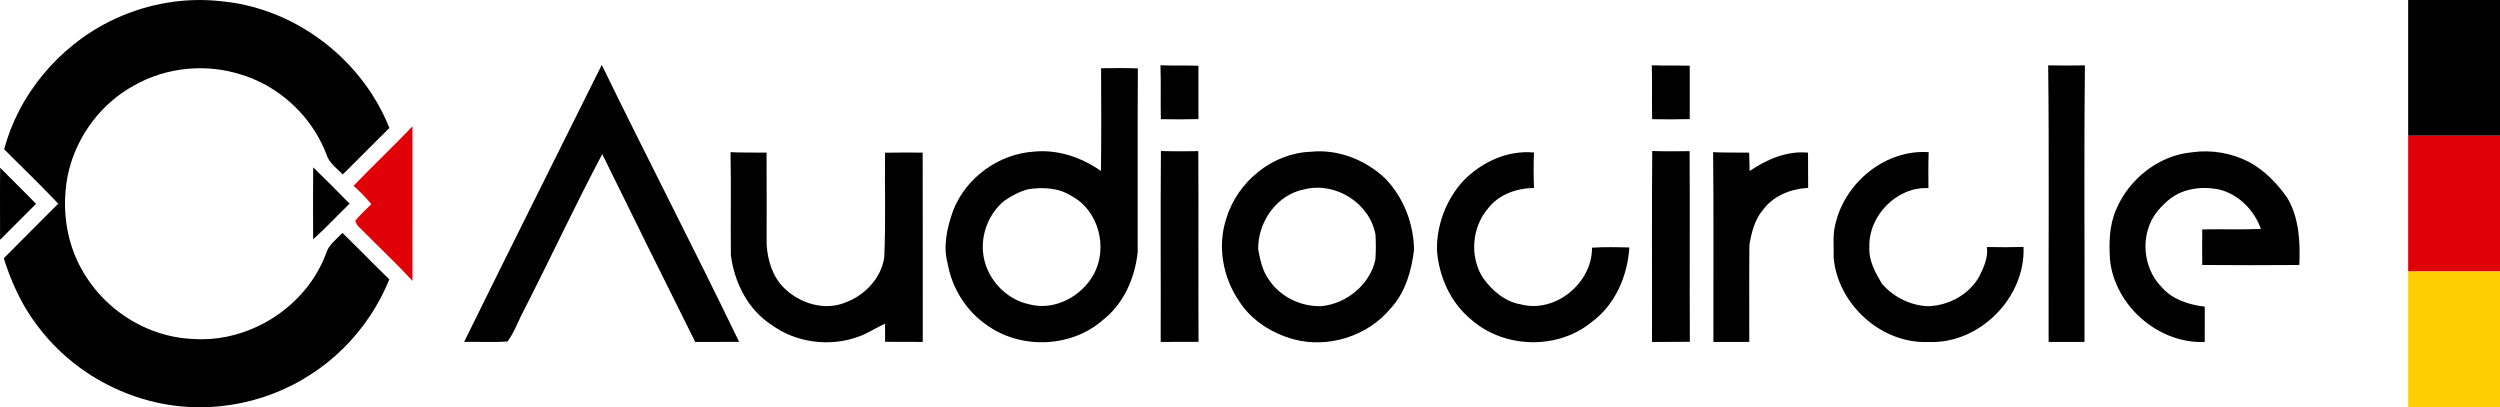
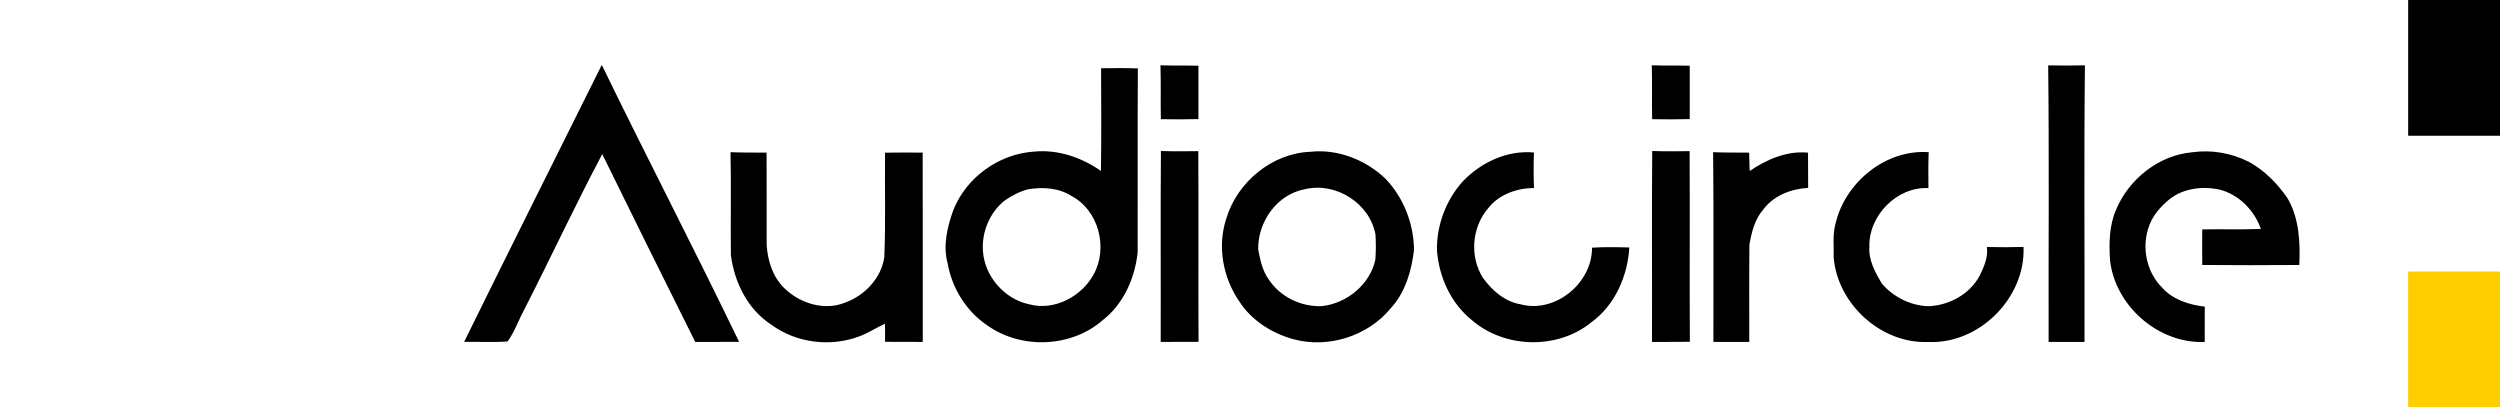
<svg xmlns="http://www.w3.org/2000/svg" viewBox="0 0 25187.15 4103.12" style="shape-rendering:geometricPrecision; text-rendering:geometricPrecision; image-rendering:optimizeQuality; fill-rule:evenodd; clip-rule:evenodd" version="1.1" height="3.775in" width="23.173in" xml:space="preserve">
  <defs>
    <style type="text/css">
   
    .fil0 {fill:black}
    .fil4 {fill:#E00007}
    .fil1 {fill:#E00007}
    .fil2 {fill:#FFCE00}
    .fil3 {fill:black;fill-rule:nonzero}
   
  </style>
  </defs>
  <g id="Layer_x0020_1">
    <g id="_2639593100688">
      <rect height="1367.71" width="925.13" y="0" x="24262.01" class="fil0" />
-       <rect height="1367.71" width="925.13" y="1367.71" x="24262.01" class="fil1" />
      <rect height="1367.71" width="925.13" y="2735.42" x="24262.01" class="fil2" />
    </g>
    <path d="M4675.85 3444.68c458.63,-932.21 924.23,-1860.82 1386.99,-2790.72 453.73,933.76 932.99,1855.4 1383.63,2790.46 -147.46,0.52 -294.66,-0.25 -442.13,0.52 -314.27,-629.82 -626.98,-1260.41 -936.86,-1892.27 -273.28,515.86 -520,1046.42 -785.79,1566.4 -58.01,105.97 -96.16,223.78 -168.09,321.23 -145.66,10.82 -292.09,1.03 -437.75,4.38zm7015.62 -2786.85c127.36,4.64 254.97,0.77 382.59,4.38 -0.52,179.17 0.26,358.35 0,537.78 -126.33,3.35 -252.65,2.84 -378.72,0.77 -3.87,-180.98 2.07,-362.21 -3.87,-542.93zm4949.84 0c127.35,4.64 254.96,0.77 382.58,4.38 -0.52,179.17 0.26,358.61 0,537.78 -126.33,3.35 -252.65,2.84 -378.72,0.77 -4.13,-180.98 2.06,-362.21 -3.86,-542.93zm3993.89 0.77c123.23,2.32 246.72,2.32 370.21,0 -10.57,928.61 -2.06,1857.47 -4.39,2786.34 -120.65,-0.52 -241.05,-0.52 -361.44,0 -2.32,-928.87 6.18,-1857.73 -4.39,-2786.34zm-9541.84 29.14c123.49,-2.07 246.98,-3.35 370.46,1.28 -4.38,617.7 -0.25,1235.65 -2.06,1853.6 -27.59,258.32 -141.02,517.67 -349.33,680.61 -316.06,278.68 -820.59,299.05 -1163.21,56.72 -212.94,-142.05 -358.35,-375.88 -402.17,-626.98 -48.21,-177.11 -3.86,-363.5 55.94,-531.85 128.65,-332.05 459.93,-570.78 814.41,-593.72 240.53,-23.46 478.22,57.75 674.41,194.64 5.16,-344.68 2.58,-689.62 1.55,-1034.3zm-732.42 1218.37c-87.92,22.44 -169.13,66 -243.37,117.56 -147.72,120.9 -228.93,317.1 -214.49,506.32 16.5,254.2 217.59,484.67 466.63,535.97 251.62,68.32 528.24,-78.37 648.89,-301.89 147.72,-266.31 50.27,-646.83 -224.28,-789.9 -127.87,-82.5 -287.2,-90.49 -433.37,-68.06zm1335.16 -384.64c125.56,4.12 251.1,3.09 376.65,1.28 3.61,640.38 -0.77,1280.76 2.32,1921.15 -127.1,1.29 -254.2,0.27 -381.29,1.04 2.06,-641.16 -3.1,-1282.31 2.32,-1923.47zm1506.35 7.73c275.59,-29.9 555.57,80.69 754.59,269.92 183.82,190.52 284.88,452.45 289.26,715.92 -24.75,212.69 -87.14,431.04 -235.63,591.91 -230.73,279.46 -626.98,405.01 -976.31,311.68 -217.07,-59.55 -424.34,-188.19 -547.31,-379.99 -167.32,-241.31 -225.32,-560.21 -130.97,-840.7 111.12,-366.08 460.7,-653.79 846.37,-668.74zm-57.23 377.43c-280.5,52.08 -473.33,328.19 -469.21,605.06 20.11,106.73 42.54,217.58 108.28,307.05 115.49,173.76 326.38,274.56 533.4,265.28 251.35,-26.3 484.15,-217.33 538.81,-467.4 6.7,-84.56 5.93,-169.89 1.28,-254.2 -59.03,-316.32 -400.62,-531.85 -712.56,-455.8zm3500.72 -385.16c125.55,4.12 251.1,3.35 376.65,1.28 3.61,640.38 -1.03,1280.76 2.32,1920.89 -127.1,1.81 -254.2,0.52 -381.3,1.3 2.06,-641.16 -3.09,-1282.31 2.32,-1923.47zm5437.34 13.15c195.93,-28.62 400.63,7.22 576.97,97.71 155.71,85.6 282.81,216.56 384.13,361.19 119.88,202.63 130.96,446.51 120.91,676.21 -325.86,2.58 -651.98,2.83 -977.85,0 -1.29,-119.62 -1.29,-238.98 0,-358.35 196.97,-4.12 393.93,3.61 590.89,-4.9 -66.52,-188.2 -224.29,-349.58 -420.73,-397.27 -171.7,-34.81 -360.67,-12.38 -500.92,98.73 -85.08,70.38 -162.67,155.71 -201.86,260.64 -81.99,210.62 -34.29,466.63 126.83,627.49 107.51,123.23 273.01,175.05 431.05,193.35 -1.03,118.59 0,237.44 -0.26,356.03 -465.59,19.59 -904.12,-363.5 -954.39,-825.22 -10.57,-170.92 -8.25,-347 60.85,-506.84 128.64,-308.07 428.46,-548.09 764.38,-578.77zm-14723.44 -1.29c120.91,5.93 242.08,2.32 363.25,4.39 2.07,309.61 0.26,618.98 0.77,928.6 10.31,159.84 60.59,324.32 179.17,438.26 156.23,152.36 403.46,229.45 611.25,144.12 196.45,-70.38 363.51,-245.18 394.7,-455.29 15.21,-351.39 3.86,-703.29 7.74,-1054.93 126.06,-2.57 252.39,-1.81 378.97,-0.77 2.32,635.74 0,1271.48 1.03,1907.23 -126.84,-0.77 -253.42,0.25 -380,-1.04 0.77,-61.09 0.77,-121.93 -0.77,-182.52 -89.72,40.47 -171.7,97.19 -265.03,129.93 -288.99,106.99 -632.39,63.42 -881.17,-120.91 -236.66,-152.62 -372.78,-428.46 -406.3,-702.51 -3.87,-344.94 3.86,-689.89 -3.61,-1034.57zm7379.9 291.83c183.29,-190.51 447.03,-314 714.89,-288.48 -4.9,119.11 -4.39,238.21 0.25,357.31 -174.27,1.81 -355.25,64.71 -463.78,207.02 -163.71,191.3 -185.88,487.51 -49.76,699.68 91.78,126.32 219.39,238.47 377.94,265.28 348.56,93.84 723.14,-213.21 720.05,-570.52 125.04,-7.98 250.58,-5.41 376.13,-2.06 -17.53,288.48 -144.11,580.05 -382.06,753.3 -340.56,278.17 -874.73,265.02 -1205.75,-22.43 -212.43,-170.67 -332.05,-438.53 -350.61,-707.15 -2.58,-252.39 92.55,-504.78 262.7,-691.95zm2519.78 -291.83c120.65,5.93 241.82,2.32 362.99,4.64 1.28,61.61 2.58,123.23 5.15,185.1 172.22,-116.79 375.62,-205.99 588.05,-184.85 1.55,118.08 0,236.41 1.29,354.74 -173.24,9.28 -349.32,77.86 -454.5,220.93 -84.3,98.22 -116.28,227.65 -137.41,352.42 -3.61,326.12 -0.52,652.24 -1.29,978.62 -120.65,-0.52 -241.04,-0.52 -361.44,0 -1.55,-637.29 4.12,-1274.58 -2.84,-1911.61zm1234.1 716.17c98.49,-414.54 504.78,-746.59 937.64,-716.43 -4.9,120.66 -3.35,241.31 -2.33,362.21 -318.64,-16.5 -606.61,279.46 -595.01,595.01 -8.76,133.03 59.55,255.74 125.29,366.85 116.01,135.35 290.03,223 468.94,227.9 208.82,-7.48 418.68,-120.92 517.42,-309.11 43.31,-89.2 87.14,-186.14 71.92,-287.45 123.23,2.84 246.21,3.09 369.43,-0.52 20.89,512.26 -446,980.68 -958.77,957.48 -474.35,20.11 -913.91,-380.26 -954.13,-849.71 2.84,-115.5 -12.37,-233.83 19.59,-346.24z" class="fil3" />
-     <path d="M3154.92 1753.51c-1.8,196.29 -1.19,392.59 -0.18,588.88 0.12,22.69 0.22,45.36 0.35,68.04 3.53,-3.08 7.04,-6.2 10.56,-9.32 124.25,-110.61 235.85,-234.55 356.47,-349.26 -59.08,-60.11 -118.17,-120.1 -177.63,-179.69 -62.41,-62.55 -125.21,-124.65 -188.86,-186 -0.28,22.44 -0.51,44.91 -0.71,67.35z" class="fil0" />
-     <path d="M1995.4 4103.05c75.62,0.64 151.29,-2.93 226.54,-10.66 290.53,-29.81 574.82,-121.34 826.76,-269.2 26.68,-15.68 53.01,-31.96 78.95,-48.89 241.23,-153.39 447.29,-359.68 604.45,-598.13 75.08,-113.93 139.02,-235.19 190.28,-361.53 -102.8,-99.39 -203.5,-201.21 -304.69,-302.52 -55.42,-55.49 -110.96,-110.82 -167.09,-165.54 -61.47,64.36 -140.9,119.51 -166.47,209.74 -9.17,24.5 -19.11,48.65 -29.79,72.4 -6.01,13.36 -12.25,26.58 -18.71,39.69 -119.28,241.86 -315.89,441.27 -550.28,573.46 -13.75,7.76 -27.63,15.28 -41.63,22.58 -11.04,5.74 -22.17,11.35 -33.37,16.8 -204.39,99.55 -432.8,149.26 -661.32,134.19 -91.87,-3.36 -182.79,-16.99 -271.27,-39.83 -45.29,-11.69 -89.93,-25.79 -133.73,-42.17 -282.32,-105.63 -529.55,-305.82 -687.66,-563.26 -2.29,-3.71 -4.57,-7.45 -6.81,-11.19 -138.38,-223.05 -201.26,-486.68 -194.22,-747.98 0.81,-29.44 2.49,-58.86 5.03,-88.18 3.76,-42.92 9.4,-85.62 16.89,-127.96 2.02,-11.02 4.19,-22.02 6.5,-32.99 31.93,-151.6 91.15,-297.17 172.63,-429.02 24.32,-39.35 50.63,-77.48 78.78,-114.17 111.58,-145.47 252.21,-268.58 413.57,-356.56 0.63,-0.35 1.25,-0.69 1.87,-1.03 168.58,-96.41 358.46,-153.04 551.82,-169.03 174.96,-14.46 352.77,4.38 520.22,57.16 142.29,42.35 276.15,109.71 395.91,196.6 141.36,102.55 263.08,232.29 355.88,380.25 46.51,74.16 85.74,152.86 116.54,235.02 10.47,31.23 27.61,58.05 48.01,82.59 34.1,41 77.34,75.7 113.99,113.98 47.28,-46.72 94.33,-93.64 141.32,-140.65 33.9,-33.93 67.79,-67.88 101.68,-101.83 31.64,-31.69 63.31,-63.39 95.05,-95.01 43.88,-43.75 87.87,-87.39 132.13,-130.85 -45.88,-115.48 -102.87,-226.08 -169.44,-330.53 -55.02,-86.3 -116.57,-168.4 -183.81,-245.61 -228.63,-262.45 -522.91,-468.06 -848.95,-588.62 -53.1,-19.63 -107.02,-37.02 -161.65,-52 -25.13,-6.91 -50.42,-13.3 -75.83,-19.19 -80.49,-18.64 -162.3,-32.12 -245.01,-40.02 -365.5,-43.42 -740.24,20.35 -1073.95,173.62 -78.69,36.15 -155.13,77.28 -228.6,123.16 -39.17,24.45 -77.5,50.25 -114.88,77.35 -231.42,167.76 -429.11,383.68 -574.42,630.02 -20.13,34.12 -39.28,68.84 -57.35,104.12 -62.38,121.66 -112.18,249.71 -147.37,382.22 67.66,68.07 136.06,135.42 204.36,202.89 85.55,84.5 170.94,169.13 254.54,255.49 8.79,9.1 17.6,18.23 26.37,27.37 12.17,12.71 24.34,25.46 36.43,38.25 7.55,8 15.1,16 22.62,24.03 -6.3,6.38 -12.61,12.76 -18.9,19.15 -175.73,177.82 -354.39,352.69 -529.13,530.99 29.8,95.48 64.53,189.65 105.17,281.12 60.8,136.81 134.83,267.52 225.44,387.22 6,8.2 12.06,16.35 18.18,24.46 135.06,178.69 300.8,333.13 486.72,457.72 66.1,44.32 134.77,84.86 205.49,121.35 180.06,92.94 373.56,159.81 572.72,196.47 113.34,20.94 228.35,31.73 343.46,32.72z" class="fil0" />
-     <path d="M363.28 2053.44c-25.75,-26.44 -51.64,-52.74 -77.6,-78.95 -60.05,-60.6 -120.55,-120.75 -180.94,-181.06 -34.47,-34.43 -68.91,-68.93 -103.19,-103.59 -0.67,55.89 -1.07,111.77 -1.3,167.62 -0.18,44.46 -0.24,88.9 -0.24,133.32 0.03,141.78 0.74,283.48 0.74,425.19 120.58,-121.1 241.41,-241.69 362.53,-362.53z" class="fil0" />
-     <path d="M4155.44 2368.41c0,-170.73 0.06,-341.43 0.11,-512.17 0,-85.69 0,-171.38 0,-257.06 -0.03,-108.83 -0.08,-217.65 -0.18,-326.48 -92.21,96.48 -186.63,190.79 -281.24,284.9 -5.45,5.42 -10.87,10.84 -16.33,16.26 -5.85,5.82 -11.69,11.63 -17.57,17.46 -93.33,92.83 -186.65,185.65 -277.99,280.33 63.31,57.77 124,118.72 178.35,185.22 -12.86,13.04 -25.95,25.89 -39.11,38.72 -41.88,40.86 -84.29,81.45 -121.04,127.23 5.25,26.11 17.94,48.29 38.25,66.23 55.95,56.6 112.61,112.53 169.37,168.4 78.27,77.08 156.72,154.05 233.6,232.46 45.31,46.23 90.09,92.96 133.97,140.57 -0.14,-136.69 -0.18,-273.4 -0.18,-410.1 0,-17.33 0,-34.65 0,-51.98z" class="fil4" />
  </g>
</svg>